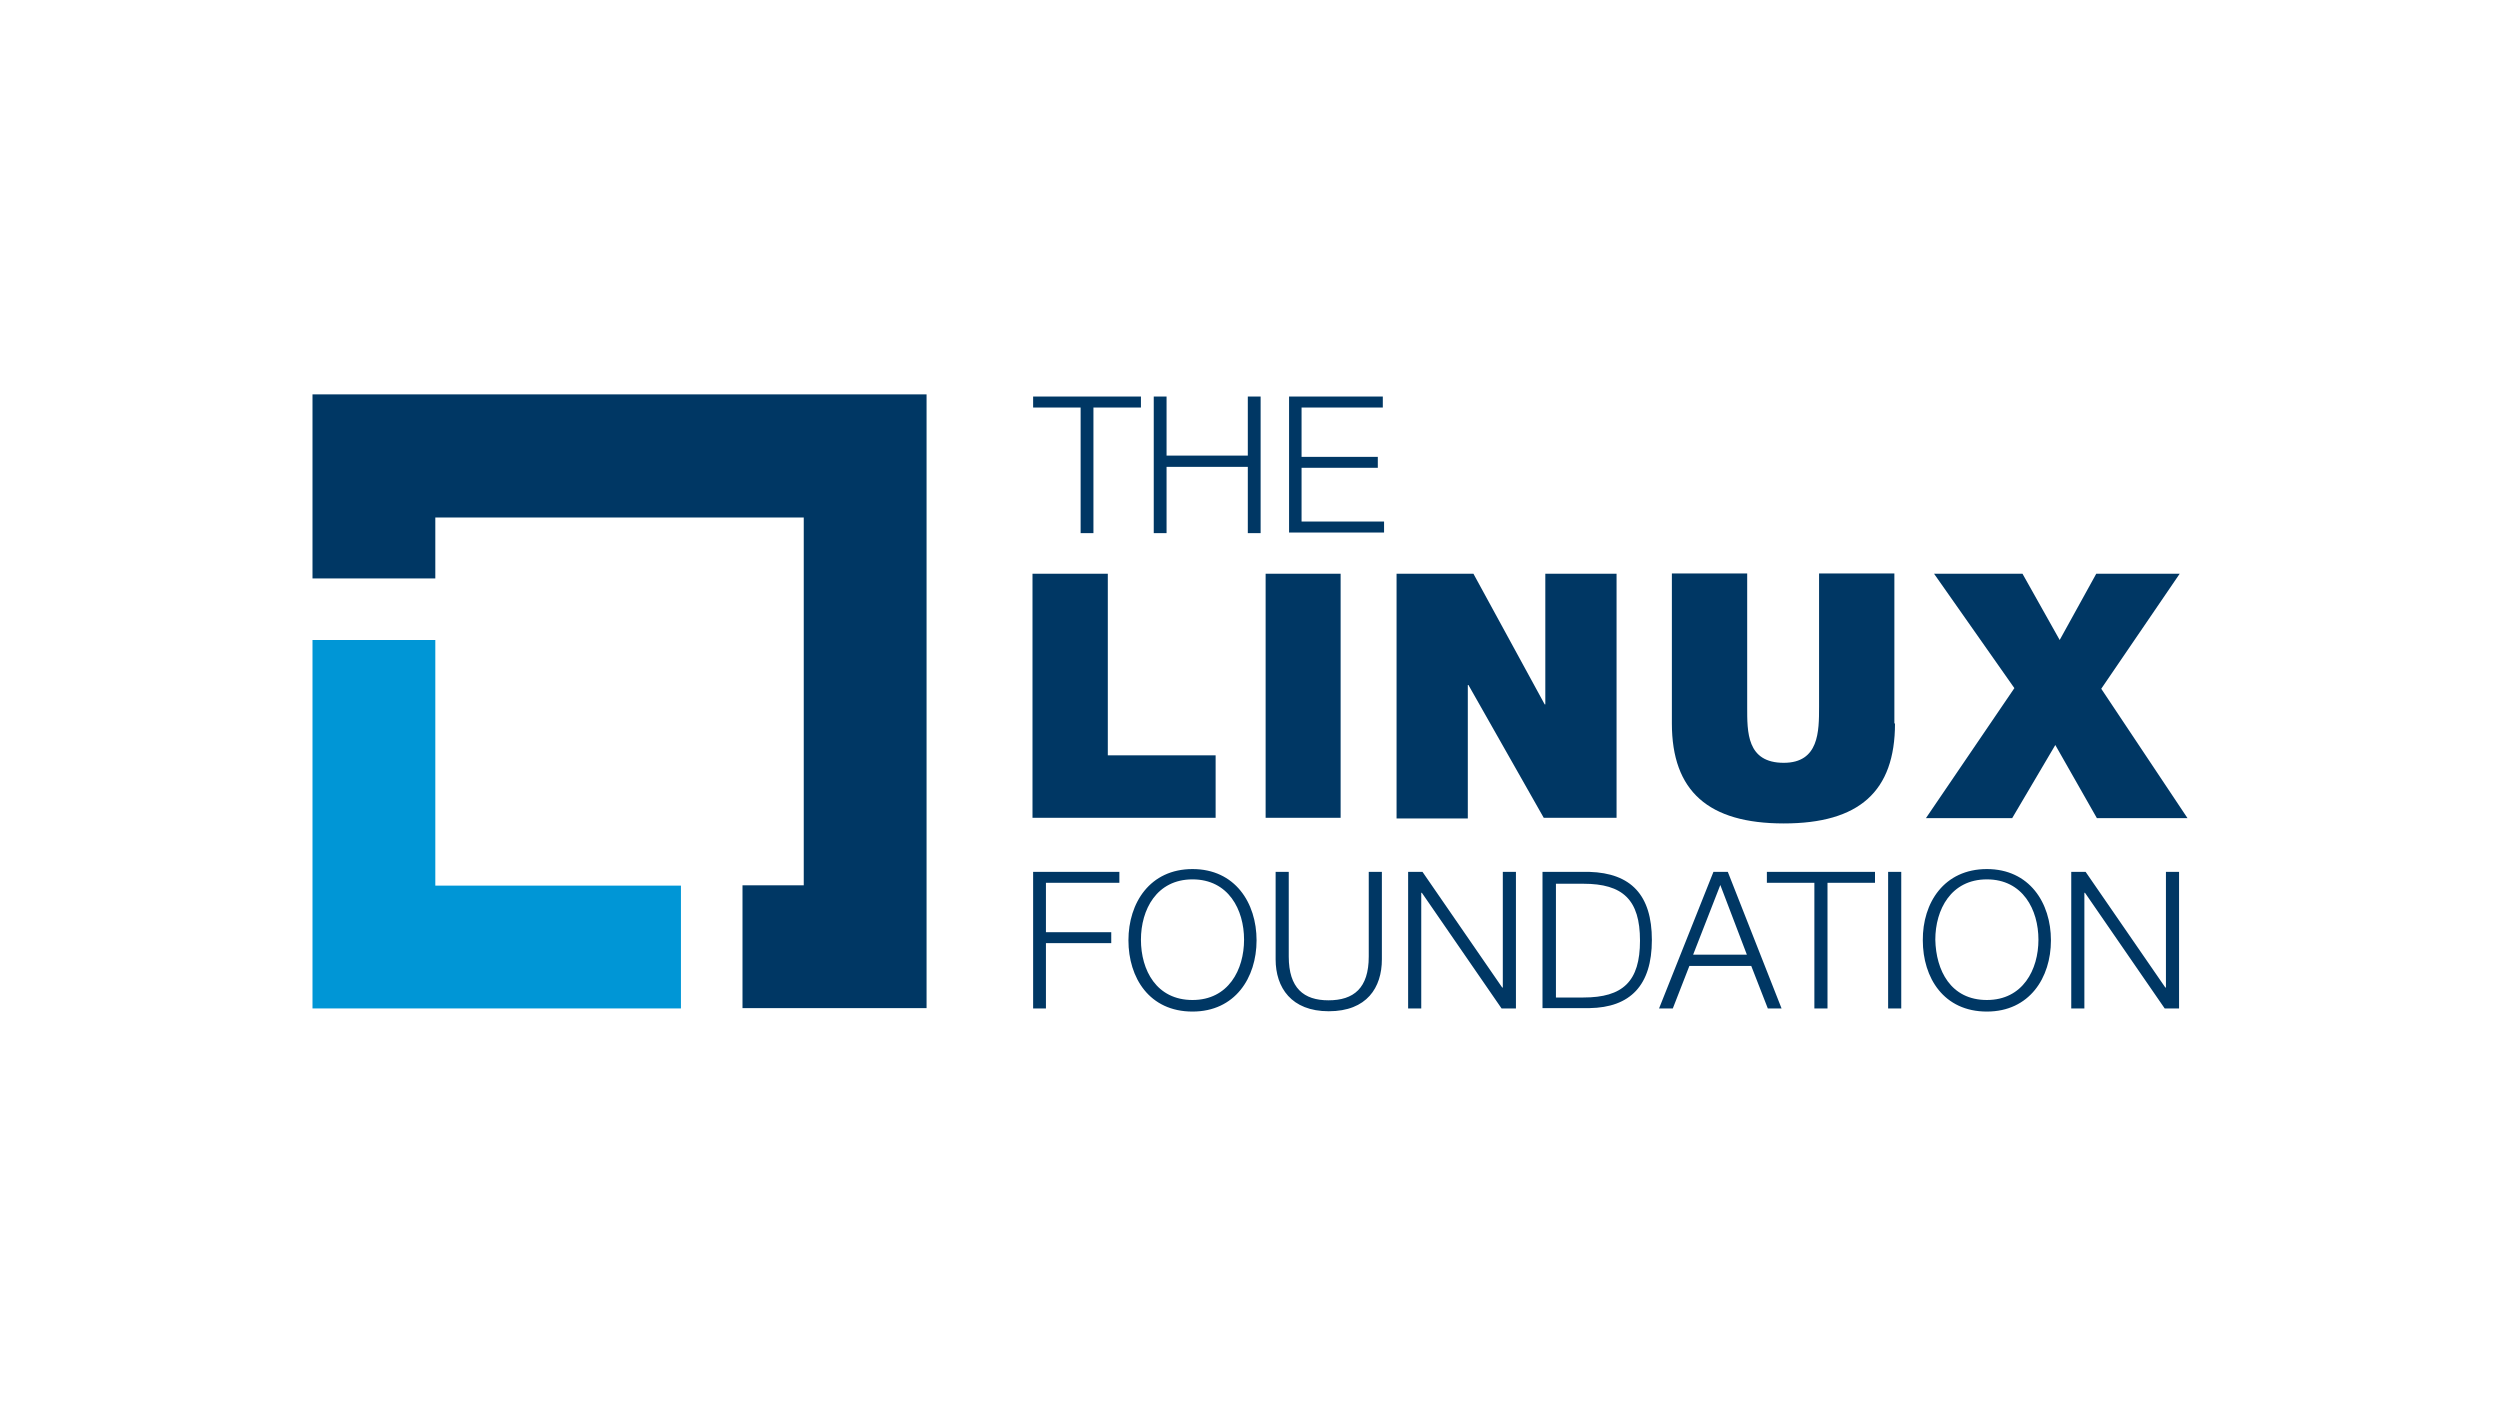
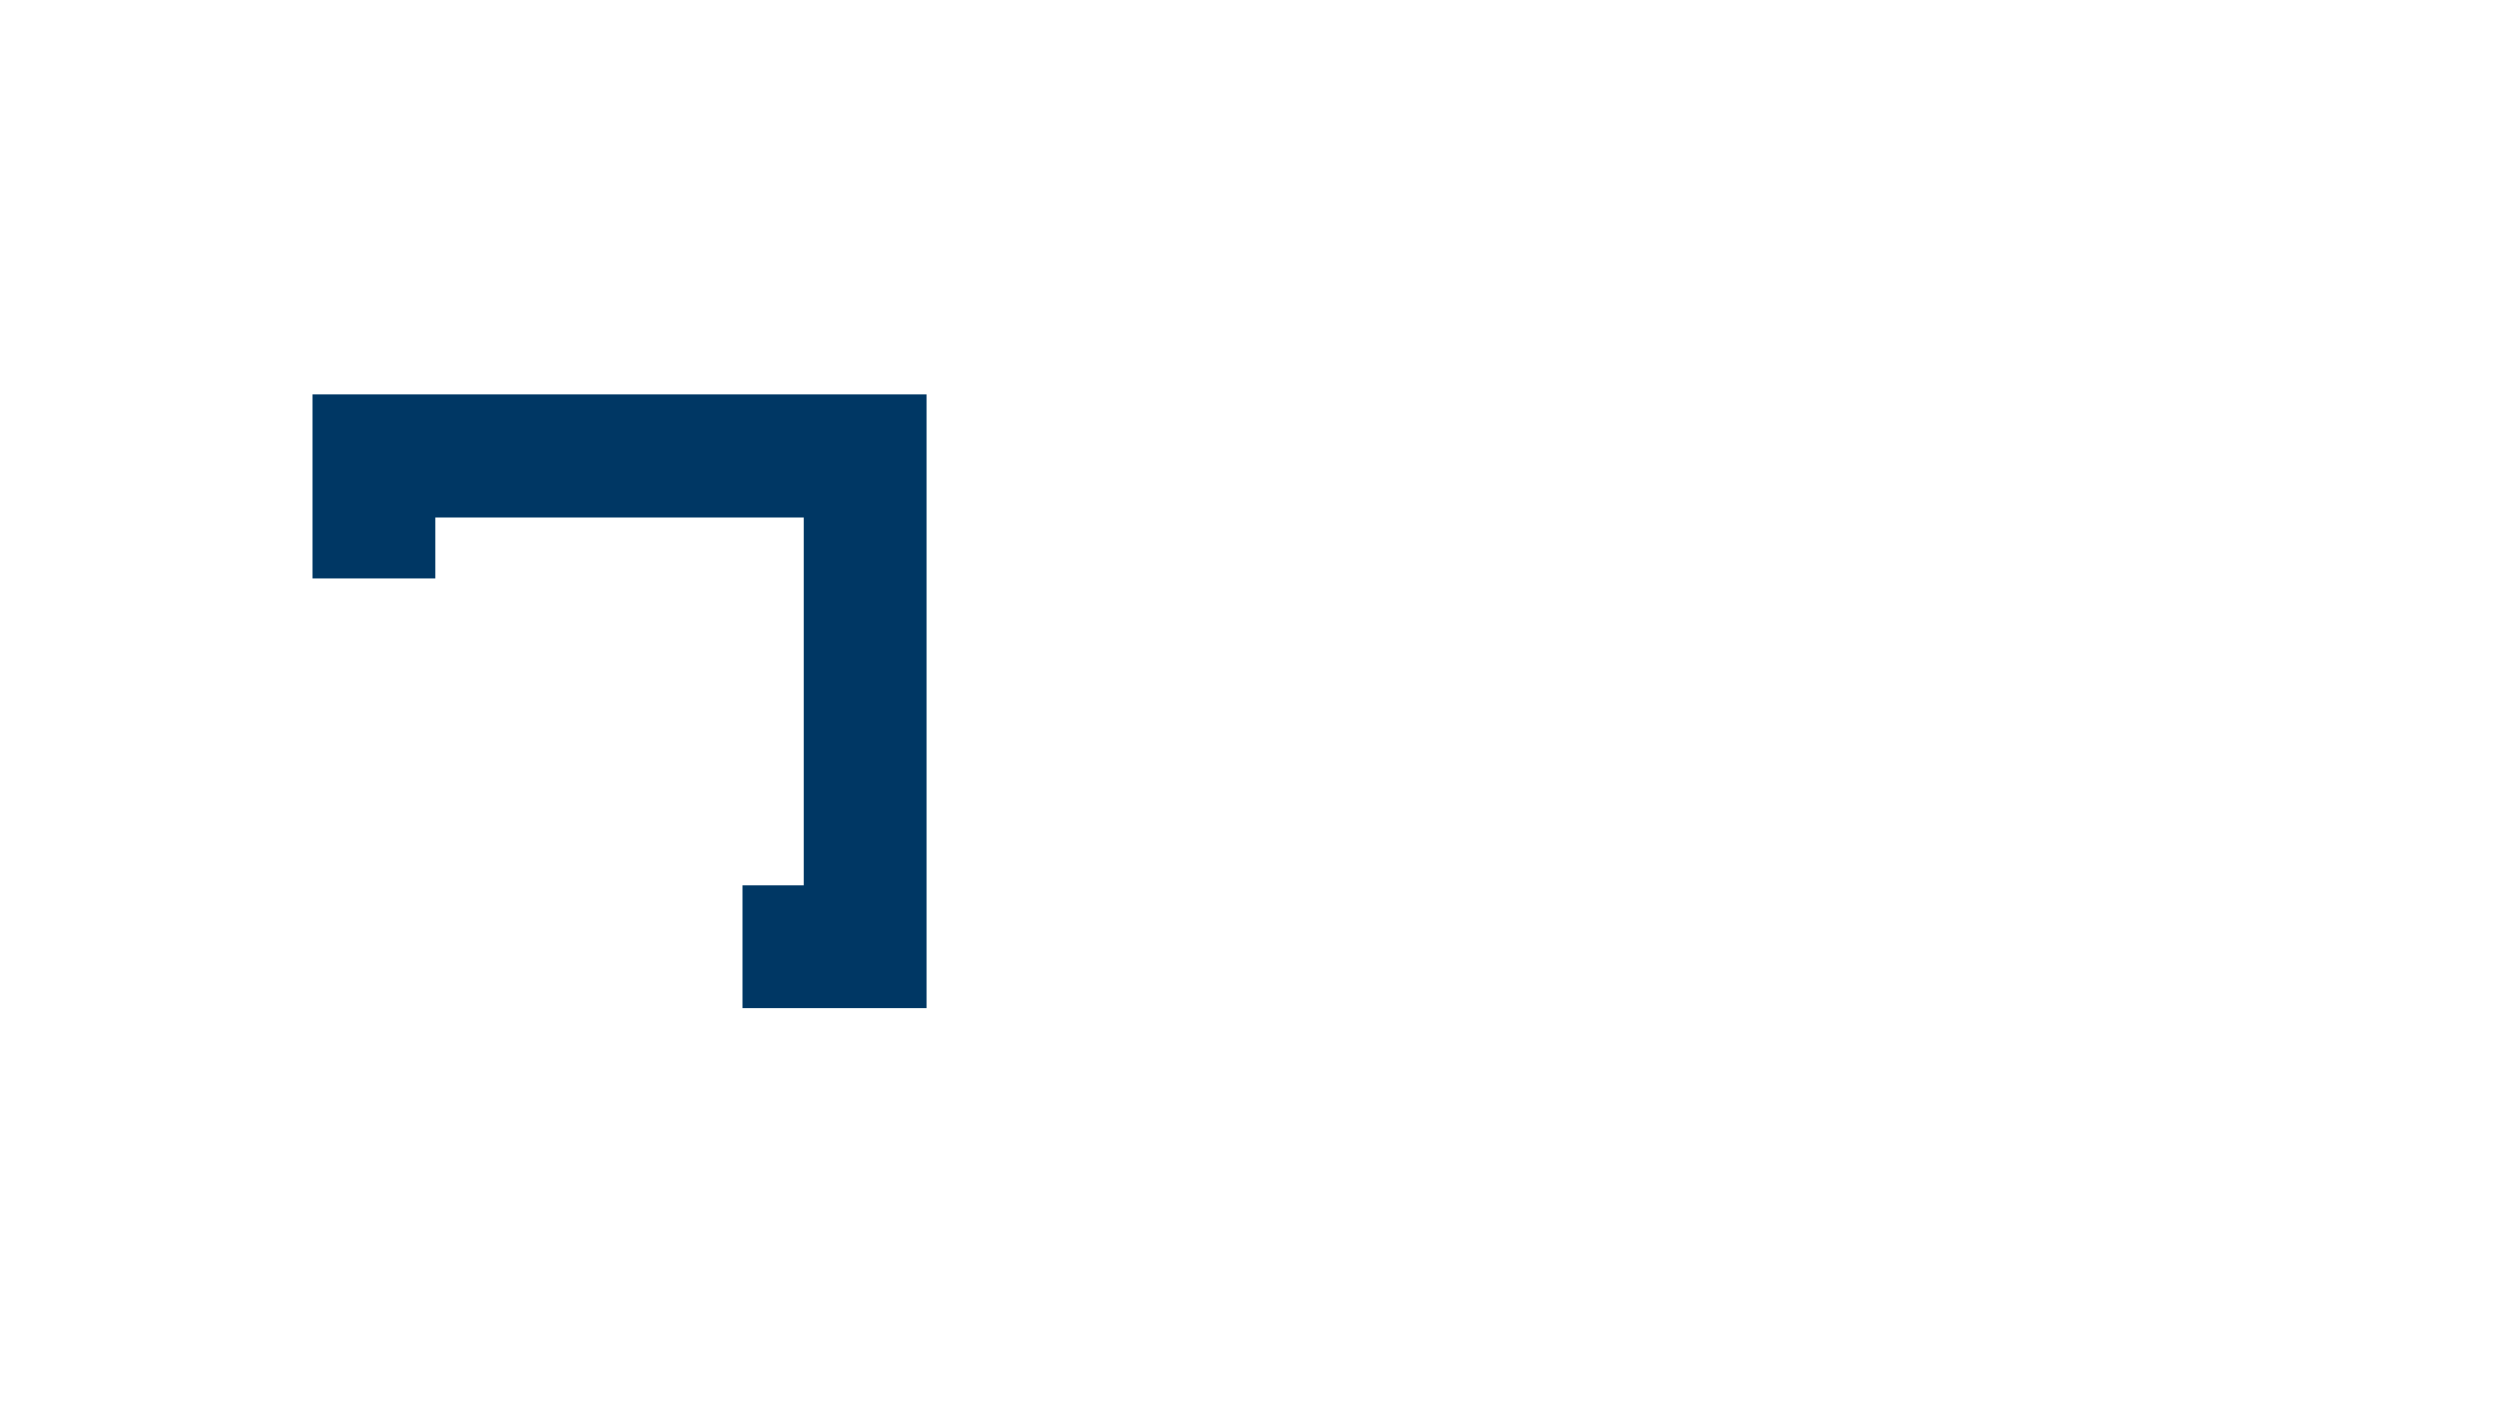
<svg xmlns="http://www.w3.org/2000/svg" enable-background="new 0 0 800 450" viewBox="0 0 800 450">
-   <path d="m330.4 126.9h34.7v3.5h-15.2v40.2h-4.1v-40.2h-15.2v-3.5zm38.8 0h4.1v18.9h26v-18.9h4.1v43.7h-4.1v-21.2h-26v21.2h-4.1zm43.2 0h30.1v3.5h-26v15.8h24.4v3.5h-24.4v17.2h26.4v3.5h-30.4v-43.5zm-82 152.1h27.8v3.5h-23.5v15.8h20.9v3.5h-20.9v20.9h-4.1v-43.7zm51.2-.9c13.6 0 20.5 10.8 20.5 22.8s-6.9 22.8-20.5 22.8c-13.8 0-20.5-10.8-20.5-22.8s6.9-22.8 20.5-22.8zm0 41.9c11.5 0 16.5-9.7 16.5-19.3s-5-19.3-16.5-19.3-16.5 9.7-16.5 19.3c0 9.8 5 19.3 16.5 19.3zm26.7-41h4.1v27.1c0 10.1 4.8 14 12.7 14 8.1 0 12.9-3.9 12.9-14v-27.1h4.2v28c0 9-4.8 16.6-17 16.6-12 0-17-7.6-17-16.6v-28zm42.3 0h4.6l25.5 37h.2v-37h4.2v43.7h-4.6l-25.5-37h-.2v37h-4.2zm43 0h15c13.3.4 20 7.4 20 21.8 0 14.5-6.9 21.6-20 21.8h-15zm4.3 40.2h8.8c12.6 0 18.1-5.1 18.1-18.2s-5.5-18.2-18.1-18.2h-8.8zm50.4-40.2h4.6l17.2 43.7h-4.4l-5.3-13.6h-19.8l-5.3 13.6h-4.4zm-6.5 26.5h17.2l-8.5-22.3zm23.5-26.5h34.7v3.5h-15.2v40.2h-4.2v-40.2h-15.2v-3.5zm38.9 0h4.2v43.7h-4.2zm31.6-.9c13.6 0 20.5 10.8 20.5 22.8s-6.9 22.8-20.5 22.8c-13.8 0-20.5-10.8-20.5-22.8-.1-12 6.8-22.8 20.5-22.8zm0 41.9c11.5 0 16.5-9.7 16.5-19.3s-5-19.3-16.5-19.3-16.5 9.7-16.5 19.3c.2 9.8 4.9 19.3 16.5 19.3zm27-41h4.6l25.5 37h.2v-37h4.2v43.7h-4.6l-25.5-37h-.2v37h-4.2zm-332.4-95.4h24.1v58.1h34.5v20h-58.6zm74.6 0h24v78.1h-24zm41.9 0h24.6l22.8 41.8h.2v-41.8h22.8v78.1h-23.3l-24.1-42.5h-.2v42.7h-22.8zm159.5 47.9c0 21.8-11.5 32-35.6 32s-35.8-10.3-35.8-32v-48h24.1v42.7c0 8-.2 17.9 11.7 17.9 11.3 0 11.3-10.1 11.3-17.9v-42.7h24.1v48zm38.2-11.3-25.7-36.6h28.3l11.9 21.2 11.7-21.2h26.7l-25.1 36.8 27.6 41.4h-29l-13.3-23.4-13.8 23.4h-27.6z" fill="#003764" />
-   <path d="m139.3 283.4v-78.6h-39.3v117.9h117.9v-39.3z" fill="#0096d6" />
  <path d="m296.5 126.2h-196.5v58.9h39.3v-19.5h117.9v117.7h-19.6v39.3h58.9z" fill="#003764" />
</svg>